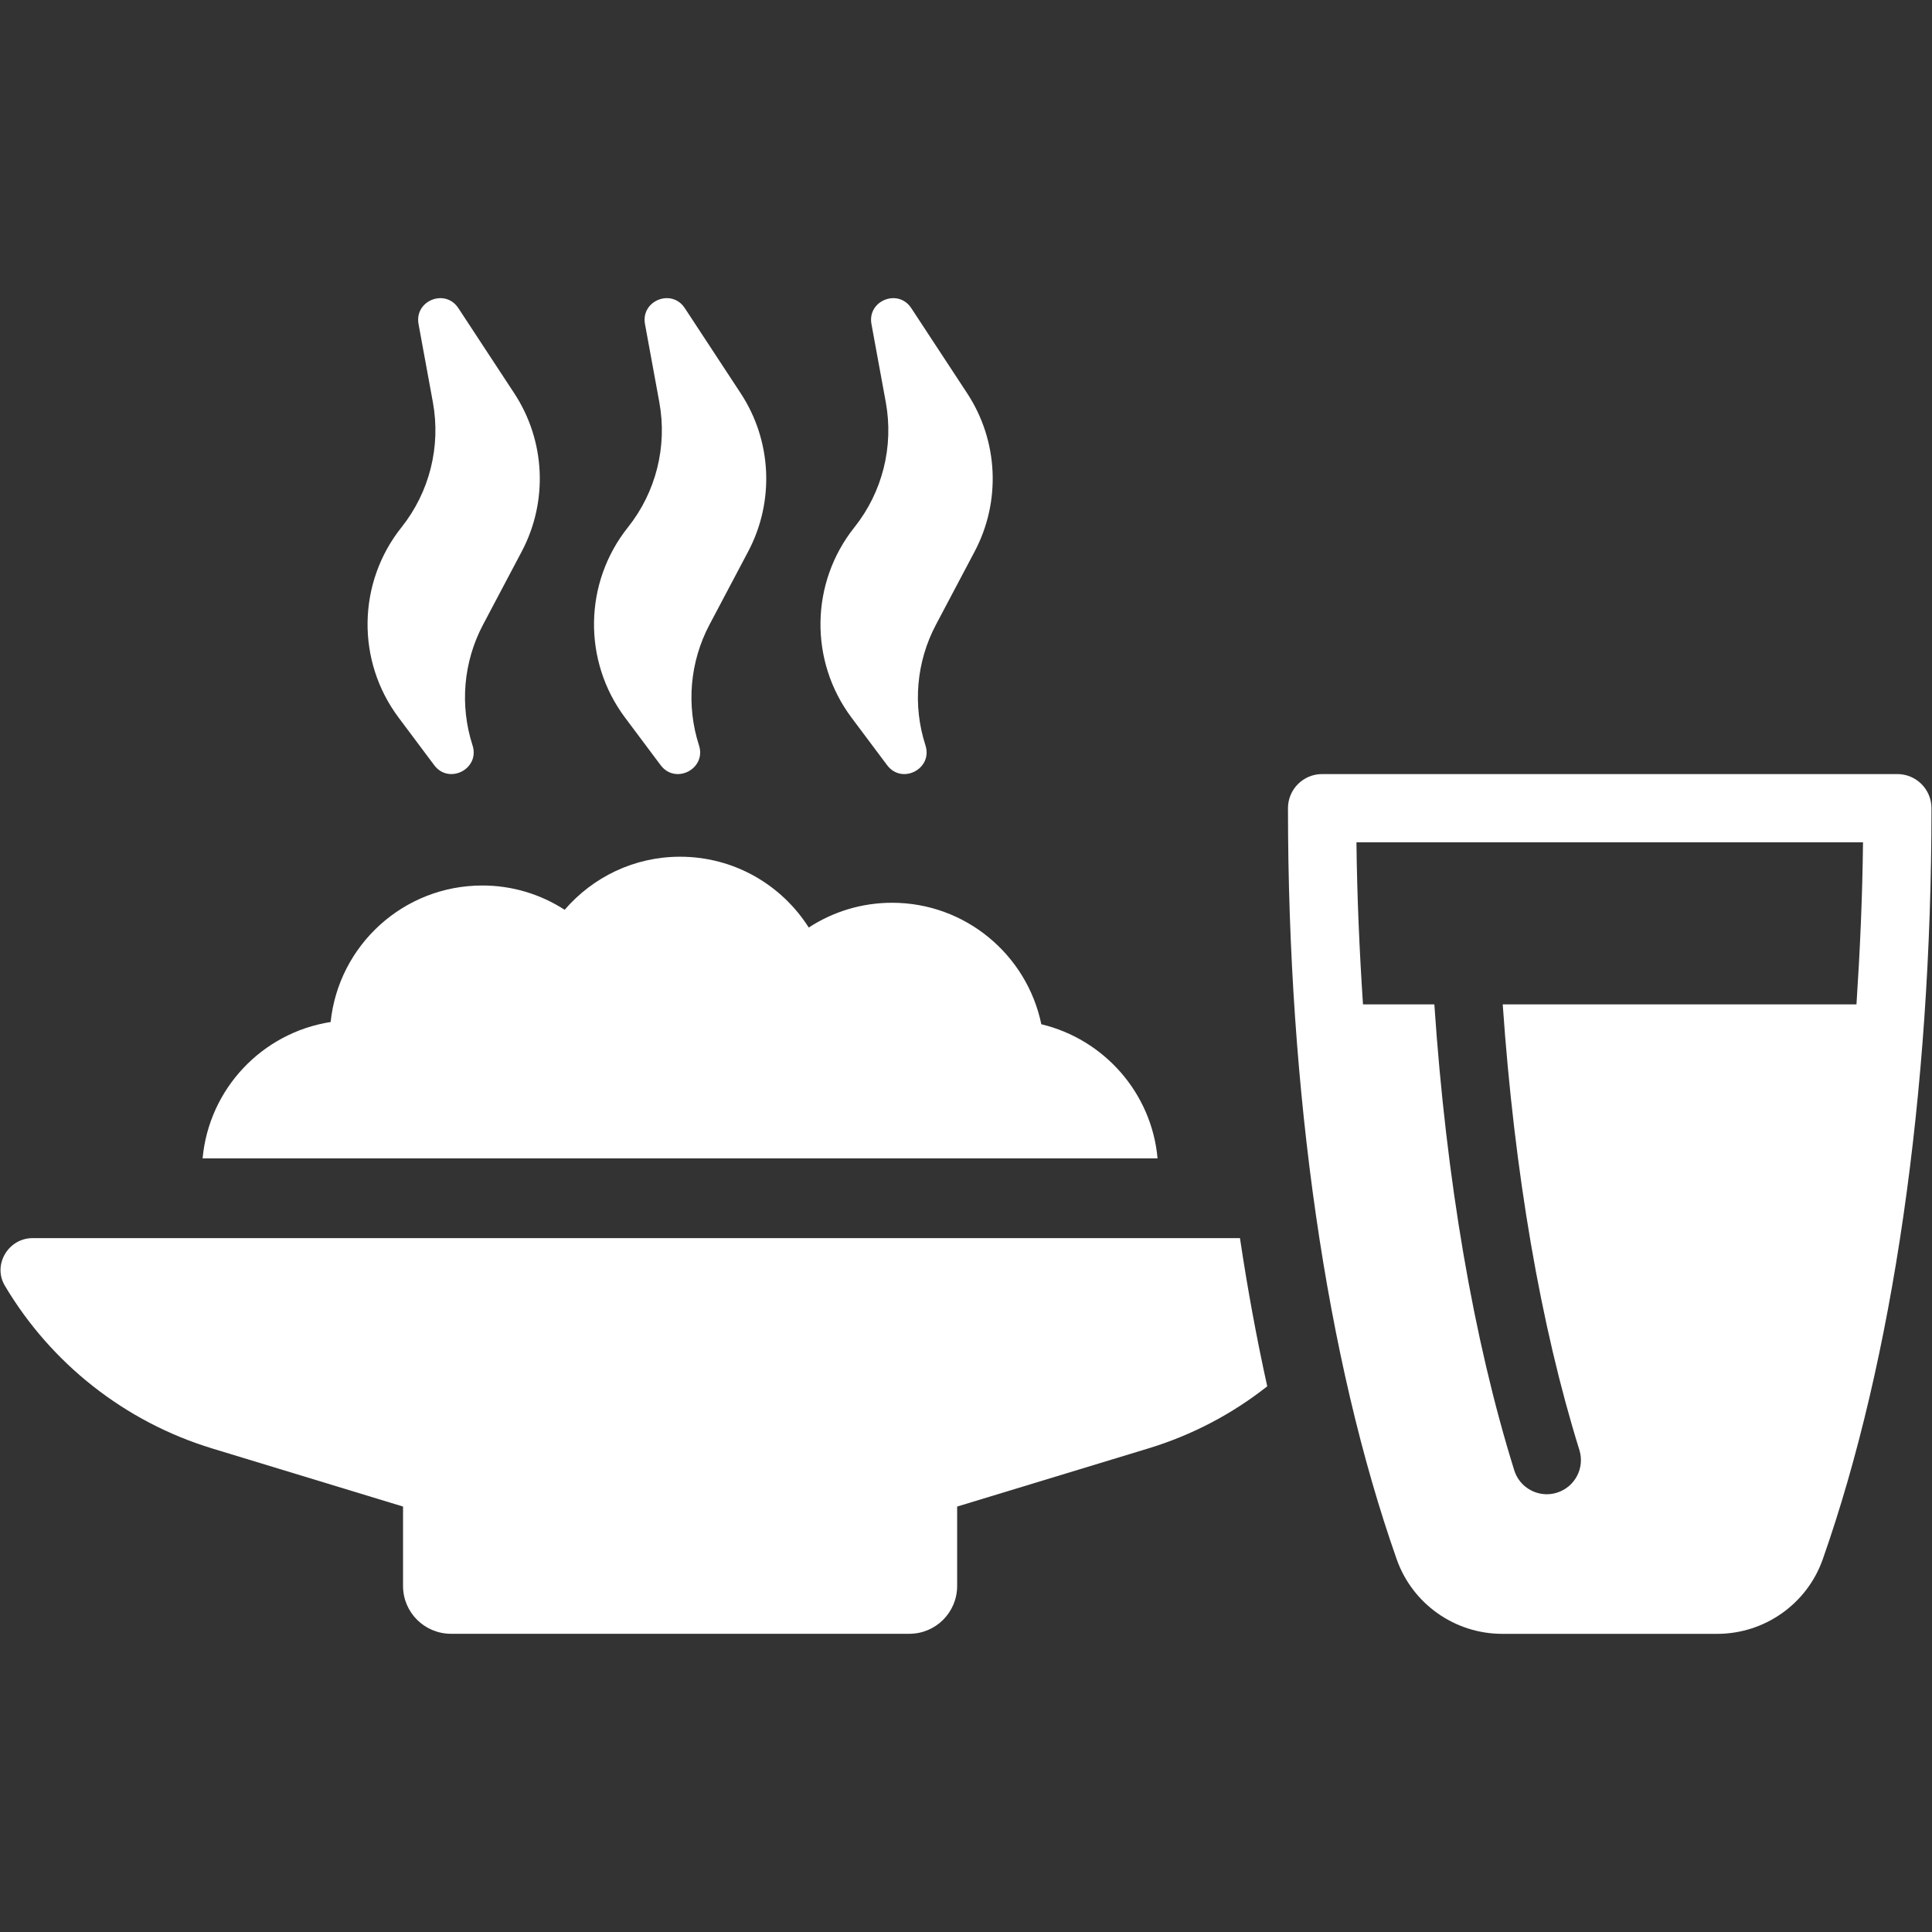
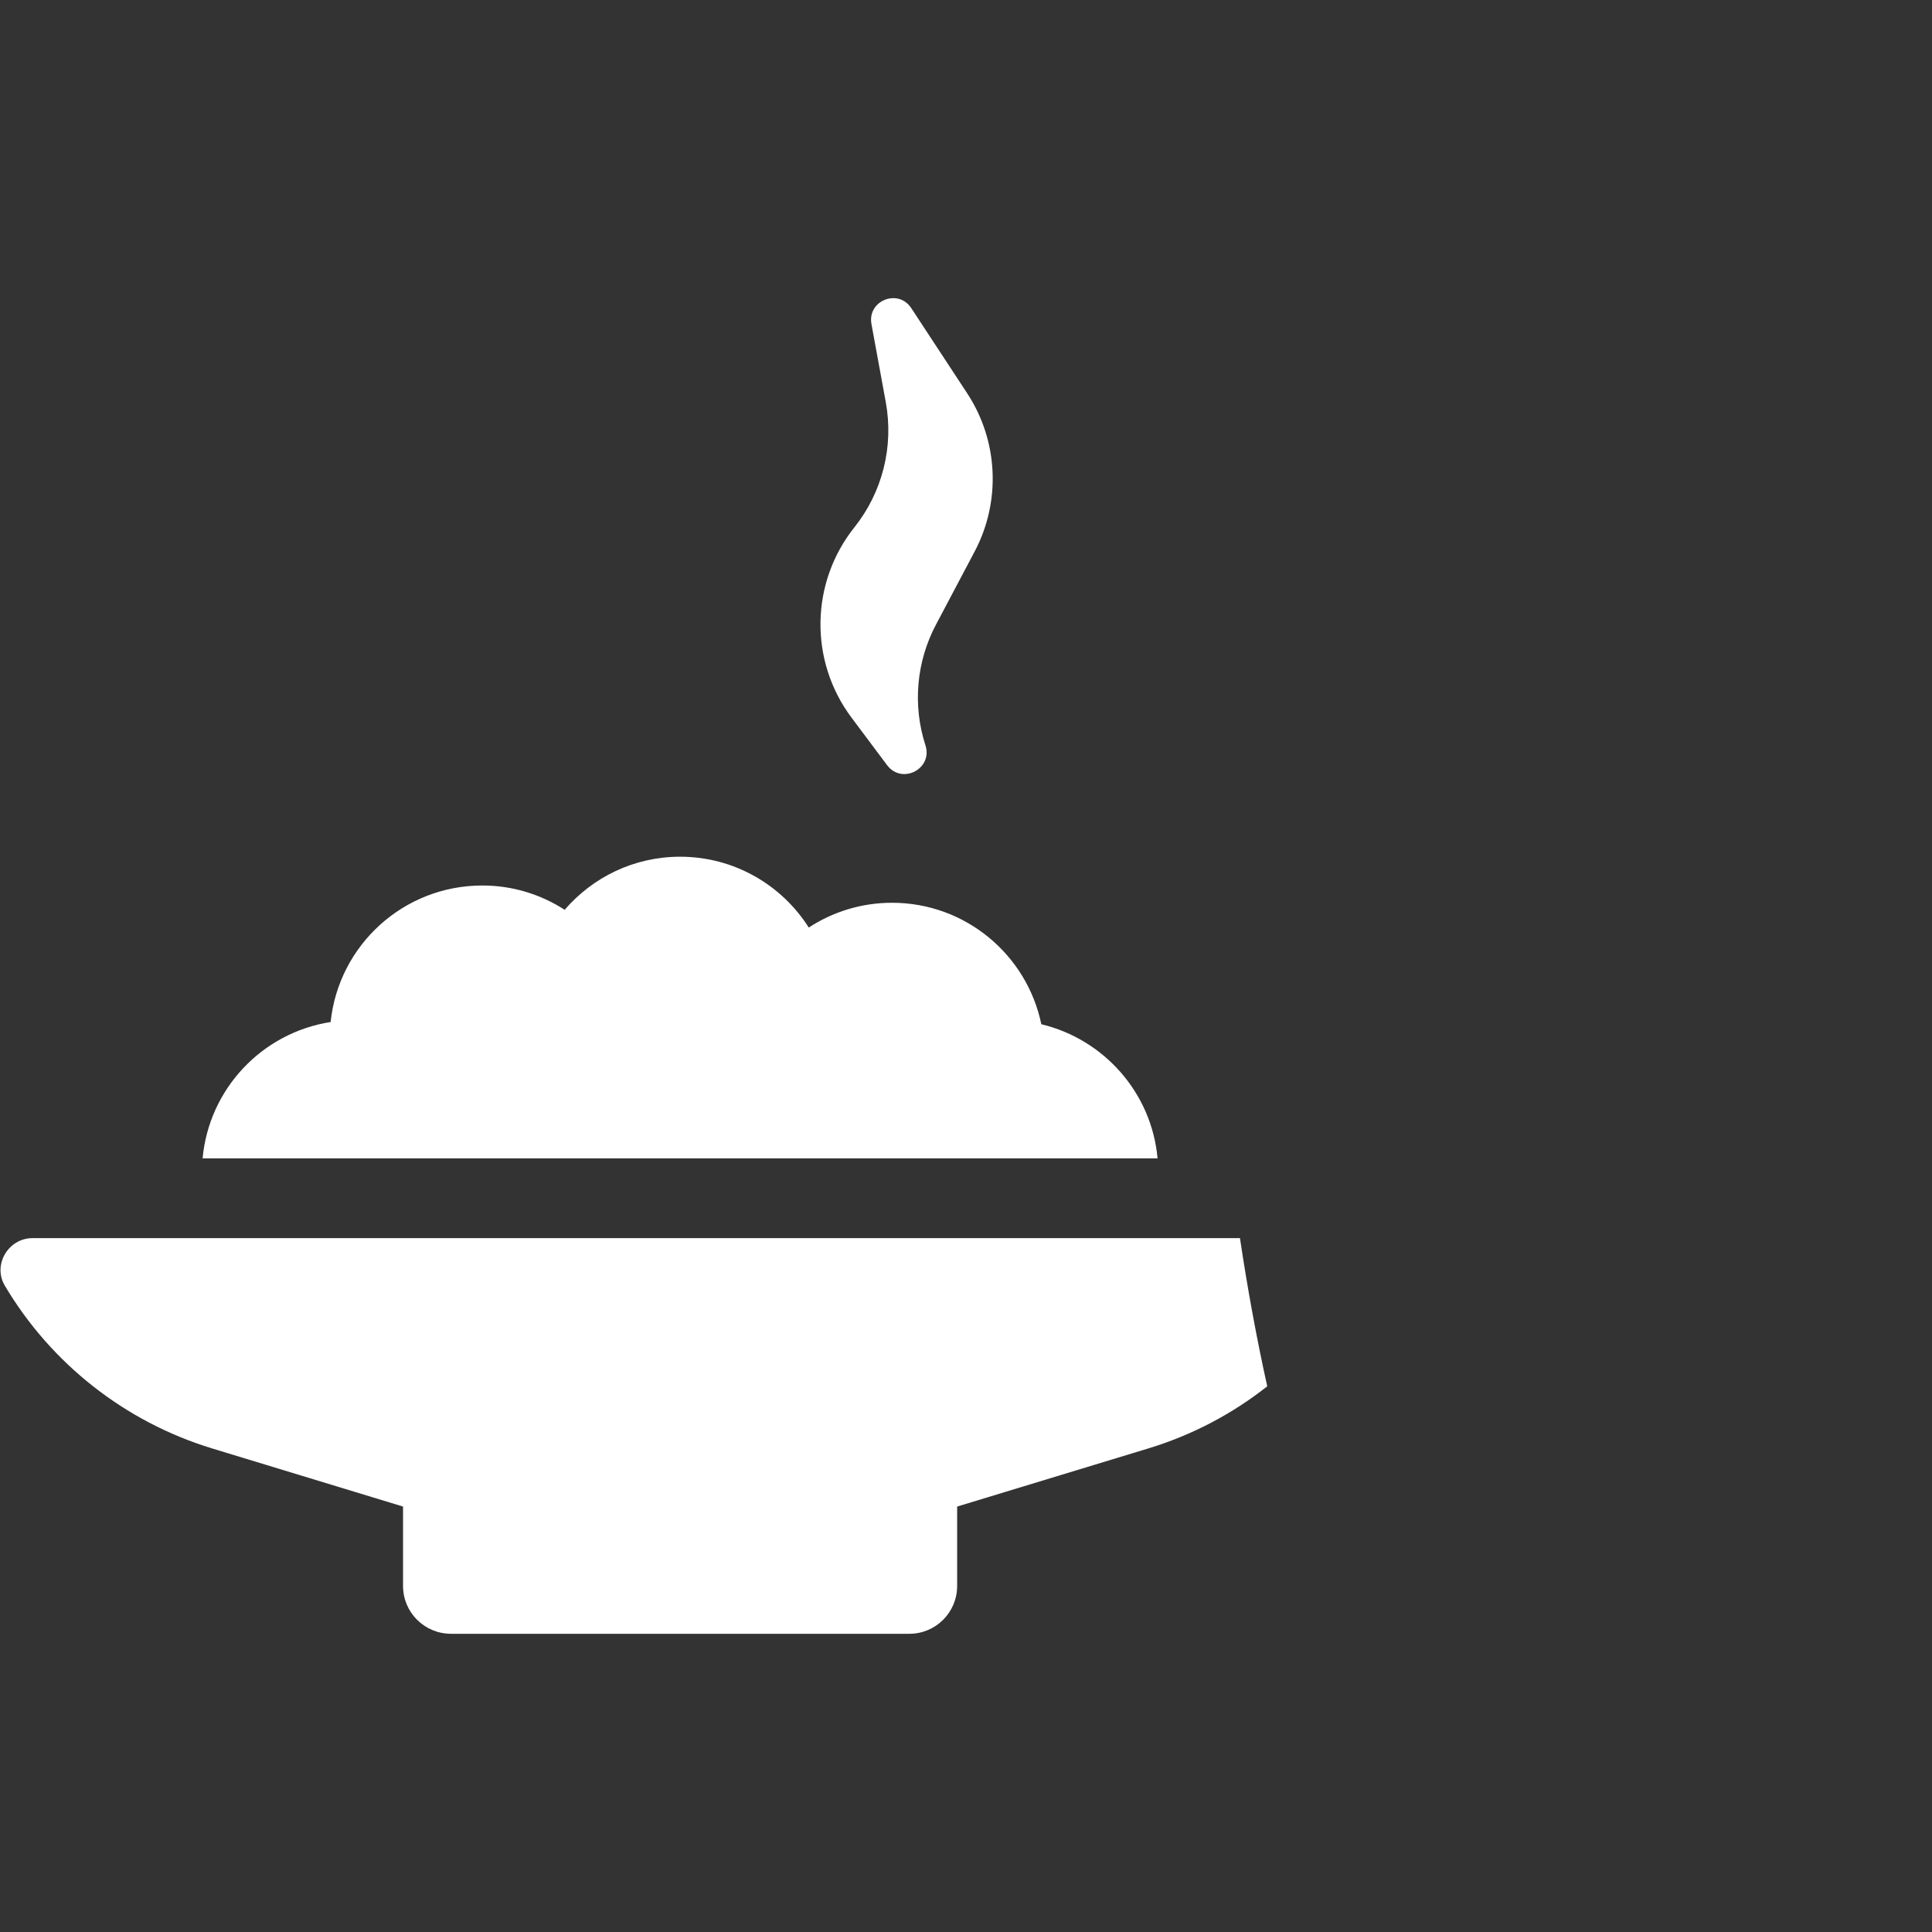
<svg xmlns="http://www.w3.org/2000/svg" id="icon_verpflegung" width="960" height="960" viewBox="0 0 960 960">
  <rect x="0" y="0" width="960" height="960" fill="#333333" stroke="none" />
  <defs>
    <style>
      .cls-1 {
        fill: #fff;
      }
    </style>
  </defs>
  <g>
    <path class="cls-1" d="m517.43,508.95c-7.14-34.47-37.65-60.37-74.18-60.37-15.25,0-29.47,4.53-41.38,12.31-13.43-21.13-37.01-35.19-63.94-35.19-22.96,0-43.45,10.25-57.35,26.37-11.84-7.62-25.81-12.07-40.91-12.07-39.24,0-71.41,29.71-75.38,67.83-34,5.32-60.44,33.12-63.62,67.75h474.51c-2.94-32.57-26.61-59.17-57.75-66.64Z" />
    <path class="cls-1" d="m629.69,688.85c-17.46,13.77-37.41,24.29-59.21,30.9l-94.88,28.85v39.47c0,13.12-10.63,23.75-23.75,23.75h-227.72c-13.23,0-23.86-10.63-23.86-23.75v-39.47l-94.78-28.85c-43.48-13.23-80.14-42.29-103.02-80.79-6.29-10.41,1.63-23.75,13.77-23.75h599.89c3.8,25.48,8.35,50.1,13.55,73.63Z" />
-     <path class="cls-1" d="m215.75,380.21c7.36,9.83,22.83,1.83,19.05-9.86h0c-6.42-19.88-4.54-41.51,5.23-59.97l19.21-36.33c13.19-24.93,11.77-55.06-3.71-78.63l-27.78-42.32c-6.5-9.91-21.91-3.73-19.78,7.93l7.12,38.81c4.03,22-1.65,44.68-15.59,62.17-21.94,27.53-22.53,66.39-1.43,94.57l17.69,23.64Z" />
-     <path class="cls-1" d="m328.27,380.21c7.36,9.83,22.83,1.83,19.05-9.86h0c-6.42-19.88-4.54-41.51,5.23-59.97l19.21-36.33c13.19-24.93,11.77-55.06-3.71-78.63l-27.78-42.32c-6.5-9.91-21.92-3.73-19.78,7.93l7.12,38.81c4.03,22-1.65,44.68-15.59,62.17-21.94,27.53-22.53,66.39-1.44,94.57l17.69,23.64Z" />
    <path class="cls-1" d="m440.8,380.21c7.36,9.83,22.83,1.83,19.05-9.86h0c-6.43-19.88-4.55-41.51,5.23-59.97l19.21-36.33c13.19-24.93,11.77-55.06-3.71-78.63l-27.78-42.32c-6.51-9.91-21.92-3.73-19.78,7.93l7.12,38.81c4.03,22-1.65,44.68-15.59,62.17-21.94,27.53-22.53,66.39-1.44,94.57l17.69,23.64Z" />
  </g>
-   <path class="cls-1" d="m942.78,384.63h-285.83c-9.37,0-16.96,7.59-16.96,16.96,0,141.64,19.17,274.18,54.02,373.19,7.8,22.18,28.88,37.07,52.45,37.07h106.81c23.58,0,44.65-14.89,52.45-37.07,34.83-99.04,54.02-231.57,54.02-373.19,0-9.37-7.59-16.96-16.96-16.96Zm-20.31,114.45h-175.77c5.77,83.4,18.79,159.49,38.08,221.39,2.8,8.94-2.2,18.45-11.14,21.23-1.67.53-3.37.78-5.04.78-7.23,0-13.93-4.65-16.19-11.93-20.25-64.94-33.82-144.55-39.69-231.48h-35.46c-1.74-26.35-2.94-53.17-3.25-80.53h251.71c-.3,27.36-1.51,54.18-3.25,80.53Z" />
</svg>